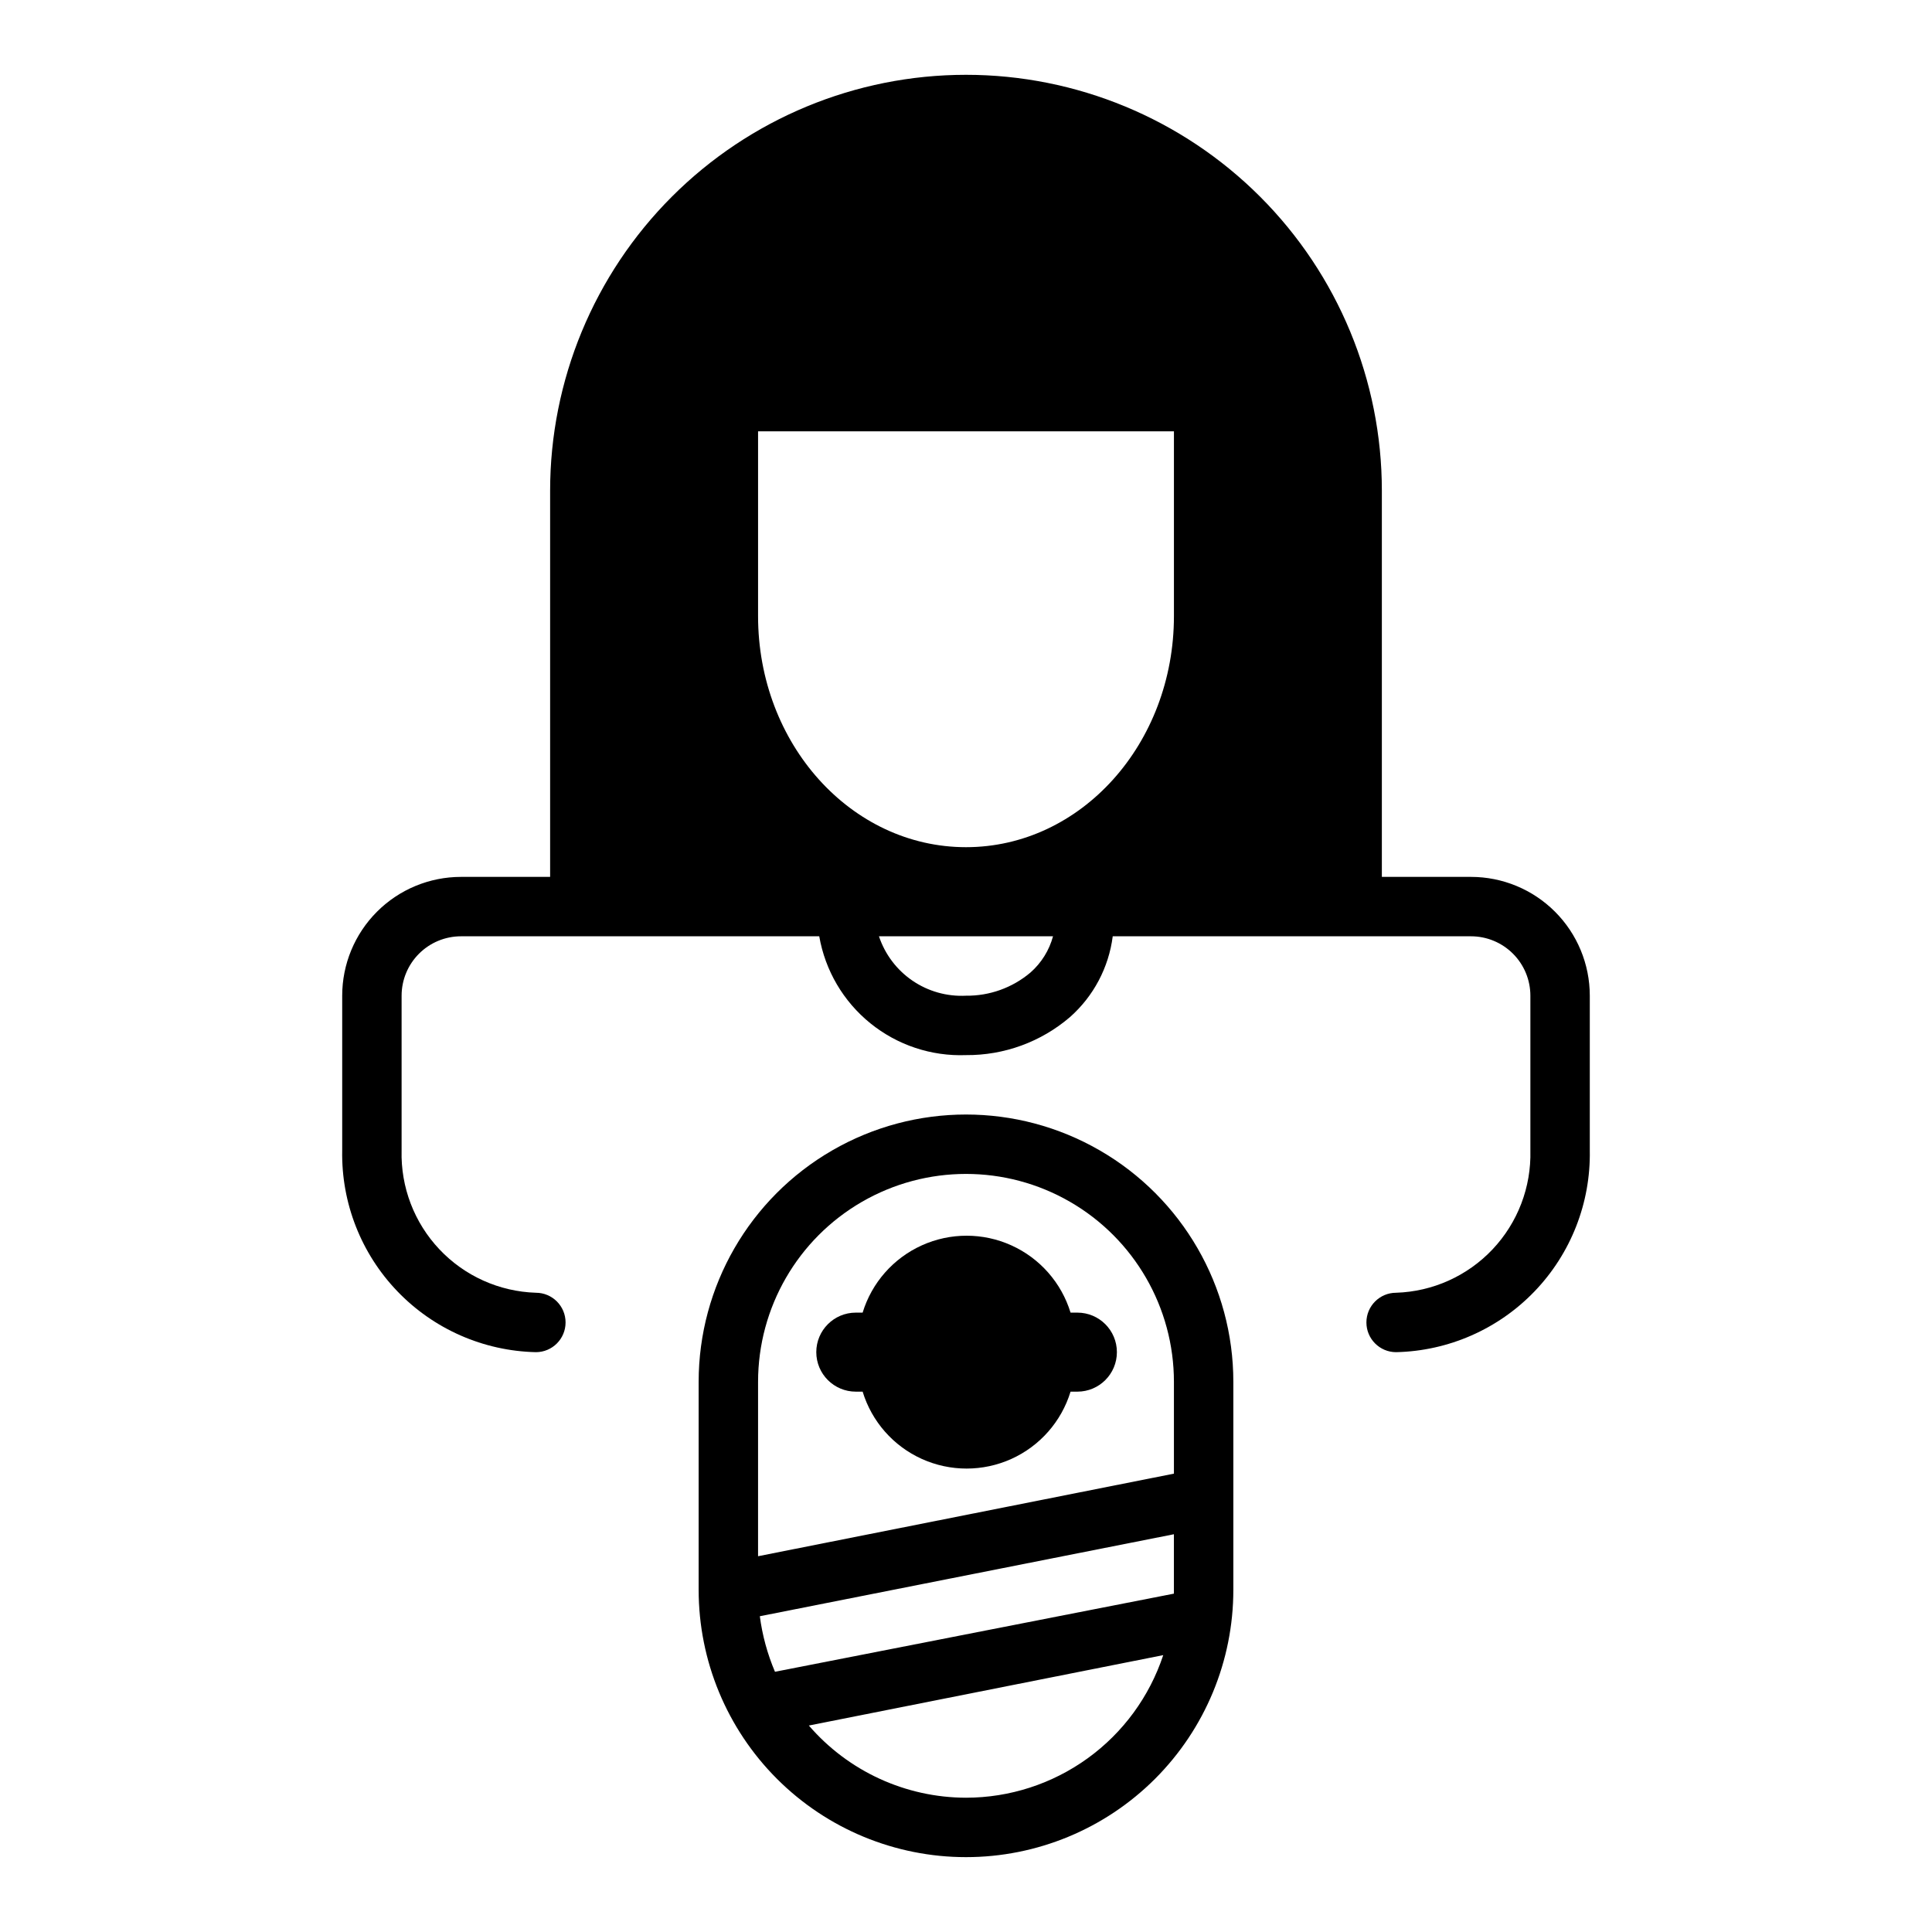
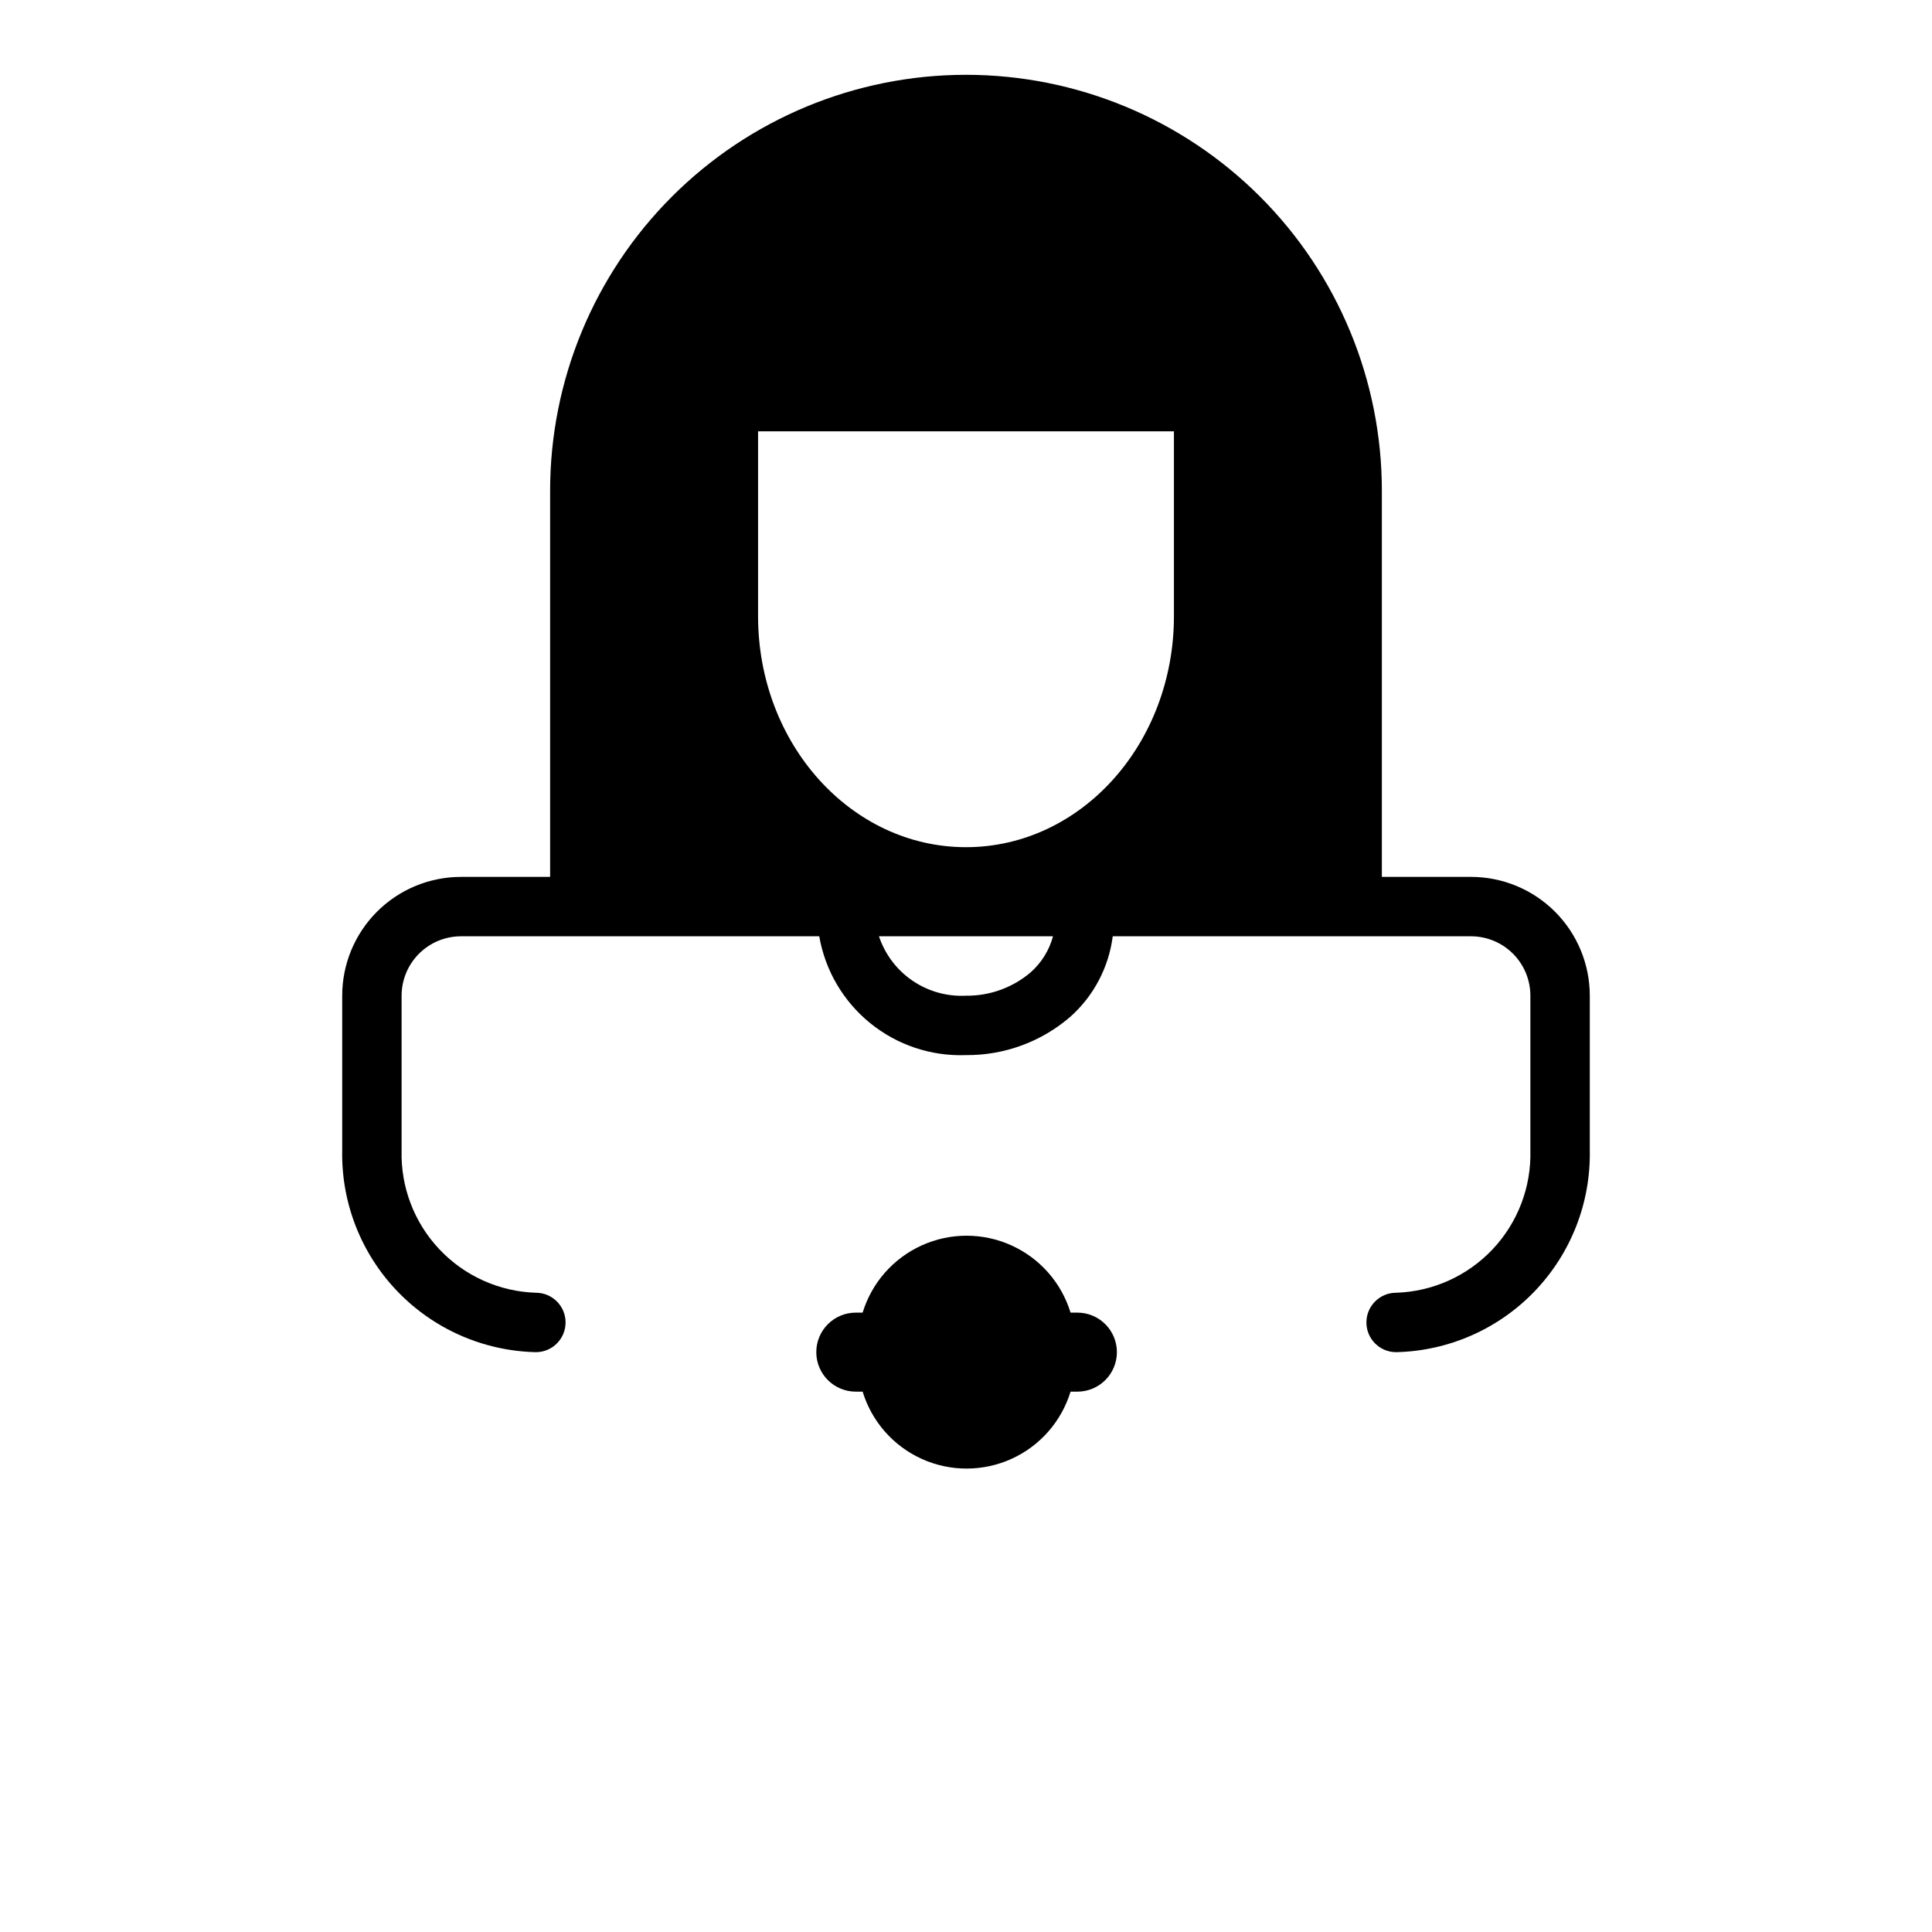
<svg xmlns="http://www.w3.org/2000/svg" fill="#000000" width="800px" height="800px" version="1.1" viewBox="144 144 512 512">
  <g>
    <path d="m477.93 196.11c-20.668-20.672-48.699-32.281-77.93-32.285-29.23 0-57.266 11.613-77.934 32.285-20.668 20.668-32.277 48.703-32.277 77.934v102.34h-23.613c-8.352 0-16.363 3.316-22.266 9.223-5.906 5.906-9.223 13.914-9.223 22.266v41.012c-0.254 13.887 5.004 27.309 14.625 37.324 9.617 10.02 22.812 15.816 36.699 16.129 4.348 0 7.871-3.527 7.871-7.875 0-4.348-3.523-7.871-7.871-7.871-9.711-0.309-18.902-4.445-25.57-11.512-6.668-7.066-10.266-16.484-10.012-26.195v-41.012c0-4.176 1.66-8.18 4.613-11.133 2.949-2.953 6.957-4.613 11.133-4.613h94.934c1.574 9.066 6.383 17.254 13.535 23.043 7.152 5.793 16.16 8.793 25.355 8.445 10.098 0.082 19.887-3.496 27.551-10.074 6.25-5.527 10.277-13.137 11.336-21.414h94.938c4.176 0 8.18 1.66 11.133 4.613s4.609 6.957 4.609 11.133v41.012c0.254 9.711-3.344 19.129-10.012 26.195-6.668 7.066-15.859 11.203-25.57 11.512-4.348 0-7.871 3.523-7.871 7.871 0 4.348 3.523 7.875 7.871 7.875 13.887-0.312 27.082-6.109 36.703-16.129 9.617-10.016 14.875-23.438 14.625-37.324v-41.012c0-8.352-3.32-16.359-9.223-22.266-5.906-5.906-13.914-9.223-22.266-9.223h-23.617v-102.34c0-29.23-11.609-57.266-32.277-77.934zm-60.848 205.62c-4.773 4.035-10.836 6.215-17.082 6.141-5.039 0.258-10.023-1.141-14.188-3.984s-7.285-6.977-8.879-11.762h46.129c-1.004 3.723-3.086 7.062-5.981 9.605zm38.023-94.465c0 33.852-24.641 61.246-55.105 61.246s-55.105-27.395-55.105-61.246v-48.965h110.21z" />
-     <path d="m400 636.16c18.789 0 36.809-7.465 50.098-20.75 13.285-13.289 20.75-31.309 20.75-50.098v-55.105c0-25.312-13.504-48.699-35.426-61.355-21.918-12.656-48.926-12.656-70.848 0s-35.426 36.043-35.426 61.355v55.105c0 18.789 7.465 36.809 20.754 50.098 13.285 13.285 31.305 20.75 50.098 20.75zm0-15.742v-0.004c-16-0.027-31.199-7.008-41.645-19.129l93.914-18.656c-3.641 10.992-10.648 20.559-20.031 27.34-9.383 6.781-20.664 10.438-32.238 10.445zm-55.105-110.21c0-19.688 10.504-37.879 27.551-47.723 17.051-9.844 38.055-9.844 55.105 0s27.551 28.035 27.551 47.723v24.324l-110.21 21.883zm0.473 62.109 109.73-21.727v15.742l-105.72 20.707c-2-4.703-3.352-9.656-4.016-14.723z" />
    <path d="m429.52 491.86h-1.812c-2.422-7.918-8.133-14.414-15.68-17.824-7.547-3.414-16.195-3.414-23.742 0-7.547 3.41-13.258 9.906-15.68 17.824h-1.812c-5.781 0-10.469 4.688-10.469 10.473 0 5.781 4.688 10.469 10.469 10.469h1.812c2.422 7.918 8.133 14.414 15.68 17.828 7.547 3.41 16.195 3.41 23.742 0 7.547-3.414 13.258-9.91 15.68-17.828h1.812c5.781 0 10.469-4.688 10.469-10.469 0-5.785-4.688-10.473-10.469-10.473z" />
  </g>
</svg>